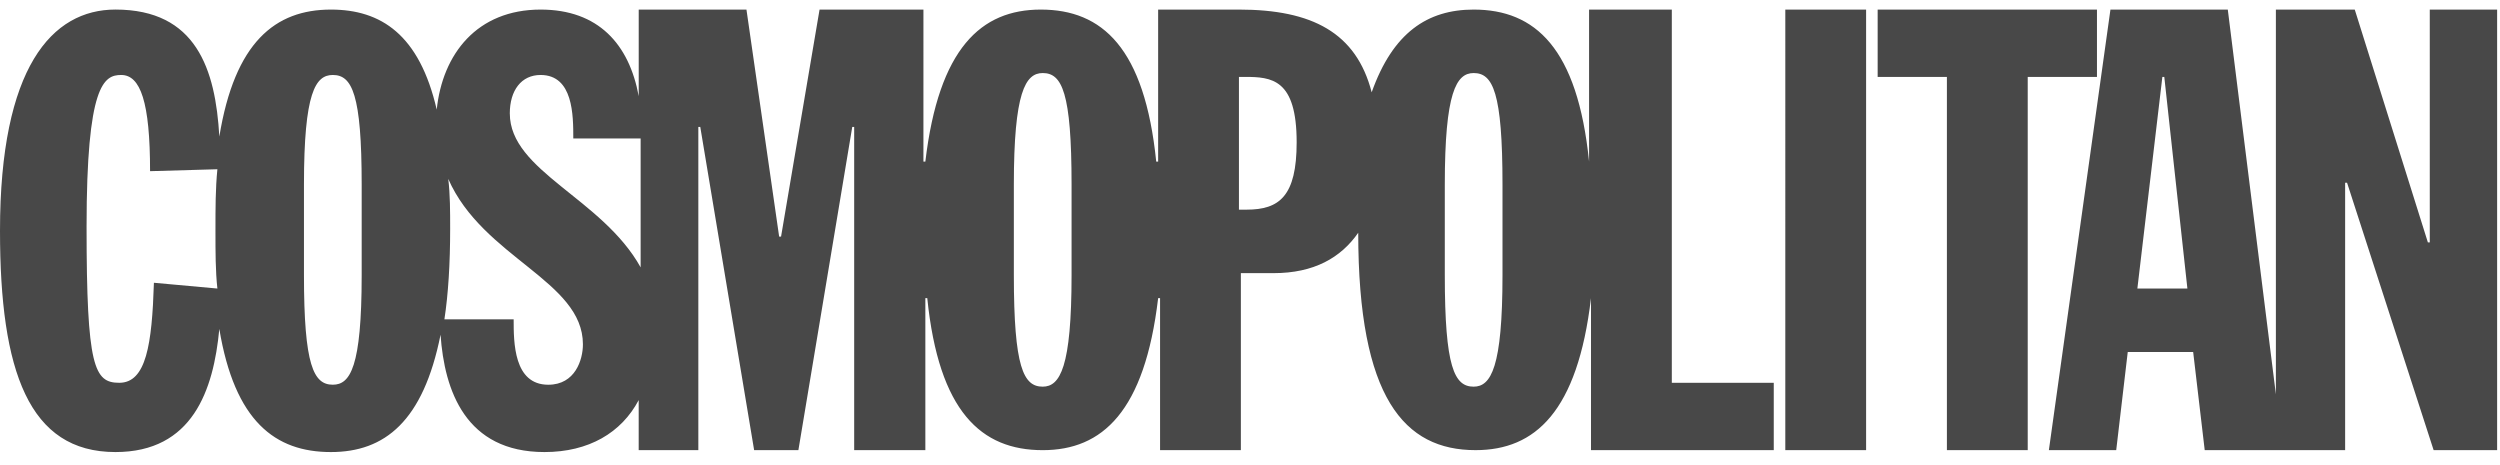
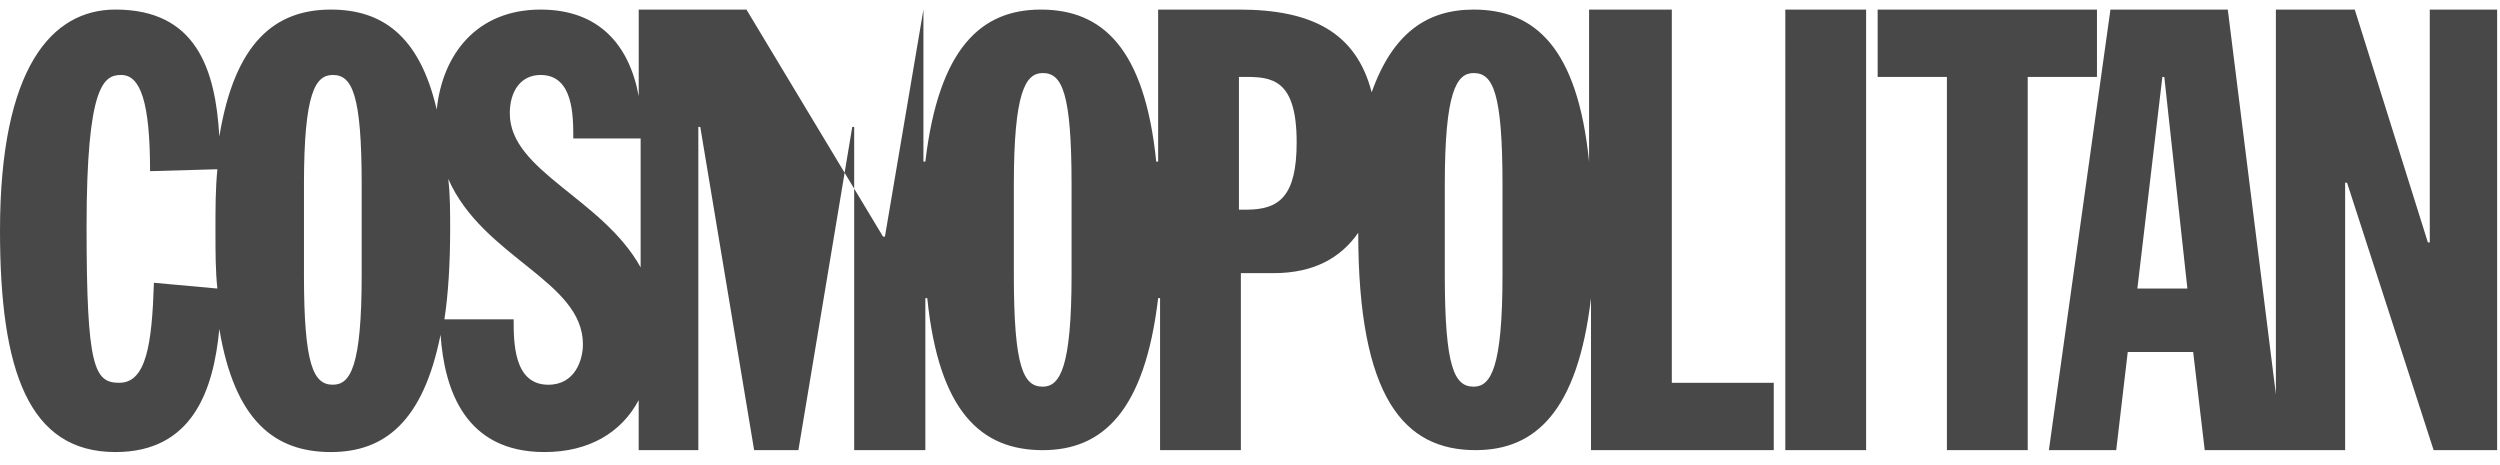
<svg xmlns="http://www.w3.org/2000/svg" width="113" height="21" fill="none">
-   <path d="M75.478.433h-3.652v6.87c-.521-5.131-2.434-6.87-5.217-6.87-2.087 0-3.652 1.043-4.609 3.739-.696-2.696-2.695-3.739-6-3.739h-3.652v6.87h-.087c-.522-5.131-2.435-6.87-5.217-6.87-2.696 0-4.609 1.739-5.218 6.87h-.087V.433h-4.695l-1.74 10.26h-.087L33.74.434h-4.87v3.913C28.436 1.998 27.045.433 24.436.433c-2.87 0-4.435 2-4.696 4.522-.782-3.392-2.521-4.522-4.782-4.522-2.522 0-4.348 1.478-5.044 5.74C9.74 3.128 8.87.432 5.218.432 2.348.433 0 3.042 0 10.433c0 6.348 1.304 10 5.218 10 3.478 0 4.434-2.783 4.695-5.565.696 4.174 2.522 5.565 5.044 5.565 2.434 0 4.174-1.391 4.956-5.304.174 2.521 1.13 5.304 4.696 5.304 2 0 3.478-.87 4.26-2.348v2.261h2.696V5.737h.087l2.435 14.61h2l2.435-14.61h.087v14.61h3.217v-6.87h.087c.522 5.13 2.435 6.87 5.218 6.87 2.695 0 4.608-1.74 5.217-6.87h.087v6.87h3.652v-8.001h1.478c1.827 0 3.044-.696 3.827-1.826 0 7.478 2.086 9.826 5.304 9.826 2.695 0 4.609-1.74 5.217-6.87v6.87h8.261v-3.044h-4.608V.433h-.088zM6.957 12.781c-.087 2.782-.348 4.521-1.566 4.521-1.13 0-1.478-.695-1.478-7.043 0-6.435.783-6.87 1.565-6.87.87 0 1.305 1.218 1.305 4.348l3.043-.087c-.087.87-.087 1.74-.087 2.783 0 .957 0 1.826.087 2.609l-2.87-.261zm9.391-.348c0 4.174-.522 4.956-1.304 4.956-.87 0-1.305-.869-1.305-4.956V8.346c0-4.174.522-4.957 1.305-4.957.87 0 1.304.87 1.304 4.957v4.087zm8.435 4.957c-1.566 0-1.566-1.914-1.566-2.957h-3.13c.174-1.13.26-2.522.26-4.087 0-.783 0-1.565-.086-2.26 1.565 3.564 6.087 4.608 6.087 7.477 0 .696-.348 1.827-1.565 1.827zm-1.74-12.261c0-1.044.522-1.74 1.392-1.74 1.478 0 1.478 1.827 1.478 2.87h3.044v5.826c-1.74-3.13-5.913-4.348-5.913-6.956zm25.392 7.304c0 4.174-.522 5.044-1.304 5.044-.87 0-1.305-.87-1.305-5.044V8.346c0-4.174.522-5.044 1.305-5.044.87 0 1.304.87 1.304 5.044v4.087zm7.913-2.957H56v-6h.261c1.218 0 2.348.087 2.348 2.957 0 2.435-.783 3.043-2.26 3.043zm11.565 2.957c0 4.174-.521 5.044-1.304 5.044-.87 0-1.304-.87-1.304-5.044V8.346c0-4.174.521-5.044 1.304-5.044.87 0 1.304.87 1.304 5.044v4.087zm12.783-12h3.652v19.913h-3.652V.433zm14.087 0H84.87v3.043H88v16.87h3.653V3.476h3.13V.433zm15.043 0v10.522h-.086L106.435.433h-3.565v17.391L100.696.433h-5.304l-2.783 19.913h3.044l.521-4.435h2.957l.522 4.435H106V8.26h.087L110 20.346h2.87V.433h-3.044zM96.609 13.042l1.13-9.566h.087l1.044 9.566h-2.26z" fill="#484848" />
+   <path d="M75.478.433h-3.652v6.87c-.521-5.131-2.434-6.87-5.217-6.87-2.087 0-3.652 1.043-4.609 3.739-.696-2.696-2.695-3.739-6-3.739h-3.652v6.87h-.087c-.522-5.131-2.435-6.87-5.217-6.87-2.696 0-4.609 1.739-5.218 6.87h-.087V.433l-1.74 10.26h-.087L33.74.434h-4.87v3.913C28.436 1.998 27.045.433 24.436.433c-2.87 0-4.435 2-4.696 4.522-.782-3.392-2.521-4.522-4.782-4.522-2.522 0-4.348 1.478-5.044 5.74C9.74 3.128 8.87.432 5.218.432 2.348.433 0 3.042 0 10.433c0 6.348 1.304 10 5.218 10 3.478 0 4.434-2.783 4.695-5.565.696 4.174 2.522 5.565 5.044 5.565 2.434 0 4.174-1.391 4.956-5.304.174 2.521 1.13 5.304 4.696 5.304 2 0 3.478-.87 4.26-2.348v2.261h2.696V5.737h.087l2.435 14.61h2l2.435-14.61h.087v14.61h3.217v-6.87h.087c.522 5.13 2.435 6.87 5.218 6.87 2.695 0 4.608-1.74 5.217-6.87h.087v6.87h3.652v-8.001h1.478c1.827 0 3.044-.696 3.827-1.826 0 7.478 2.086 9.826 5.304 9.826 2.695 0 4.609-1.74 5.217-6.87v6.87h8.261v-3.044h-4.608V.433h-.088zM6.957 12.781c-.087 2.782-.348 4.521-1.566 4.521-1.13 0-1.478-.695-1.478-7.043 0-6.435.783-6.87 1.565-6.87.87 0 1.305 1.218 1.305 4.348l3.043-.087c-.087.87-.087 1.74-.087 2.783 0 .957 0 1.826.087 2.609l-2.87-.261zm9.391-.348c0 4.174-.522 4.956-1.304 4.956-.87 0-1.305-.869-1.305-4.956V8.346c0-4.174.522-4.957 1.305-4.957.87 0 1.304.87 1.304 4.957v4.087zm8.435 4.957c-1.566 0-1.566-1.914-1.566-2.957h-3.13c.174-1.13.26-2.522.26-4.087 0-.783 0-1.565-.086-2.26 1.565 3.564 6.087 4.608 6.087 7.477 0 .696-.348 1.827-1.565 1.827zm-1.74-12.261c0-1.044.522-1.74 1.392-1.74 1.478 0 1.478 1.827 1.478 2.87h3.044v5.826c-1.74-3.13-5.913-4.348-5.913-6.956zm25.392 7.304c0 4.174-.522 5.044-1.304 5.044-.87 0-1.305-.87-1.305-5.044V8.346c0-4.174.522-5.044 1.305-5.044.87 0 1.304.87 1.304 5.044v4.087zm7.913-2.957H56v-6h.261c1.218 0 2.348.087 2.348 2.957 0 2.435-.783 3.043-2.26 3.043zm11.565 2.957c0 4.174-.521 5.044-1.304 5.044-.87 0-1.304-.87-1.304-5.044V8.346c0-4.174.521-5.044 1.304-5.044.87 0 1.304.87 1.304 5.044v4.087zm12.783-12h3.652v19.913h-3.652V.433zm14.087 0H84.87v3.043H88v16.87h3.653V3.476h3.13V.433zm15.043 0v10.522h-.086L106.435.433h-3.565v17.391L100.696.433h-5.304l-2.783 19.913h3.044l.521-4.435h2.957l.522 4.435H106V8.26h.087L110 20.346h2.87V.433h-3.044zM96.609 13.042l1.13-9.566h.087l1.044 9.566h-2.26z" fill="#484848" />
</svg>